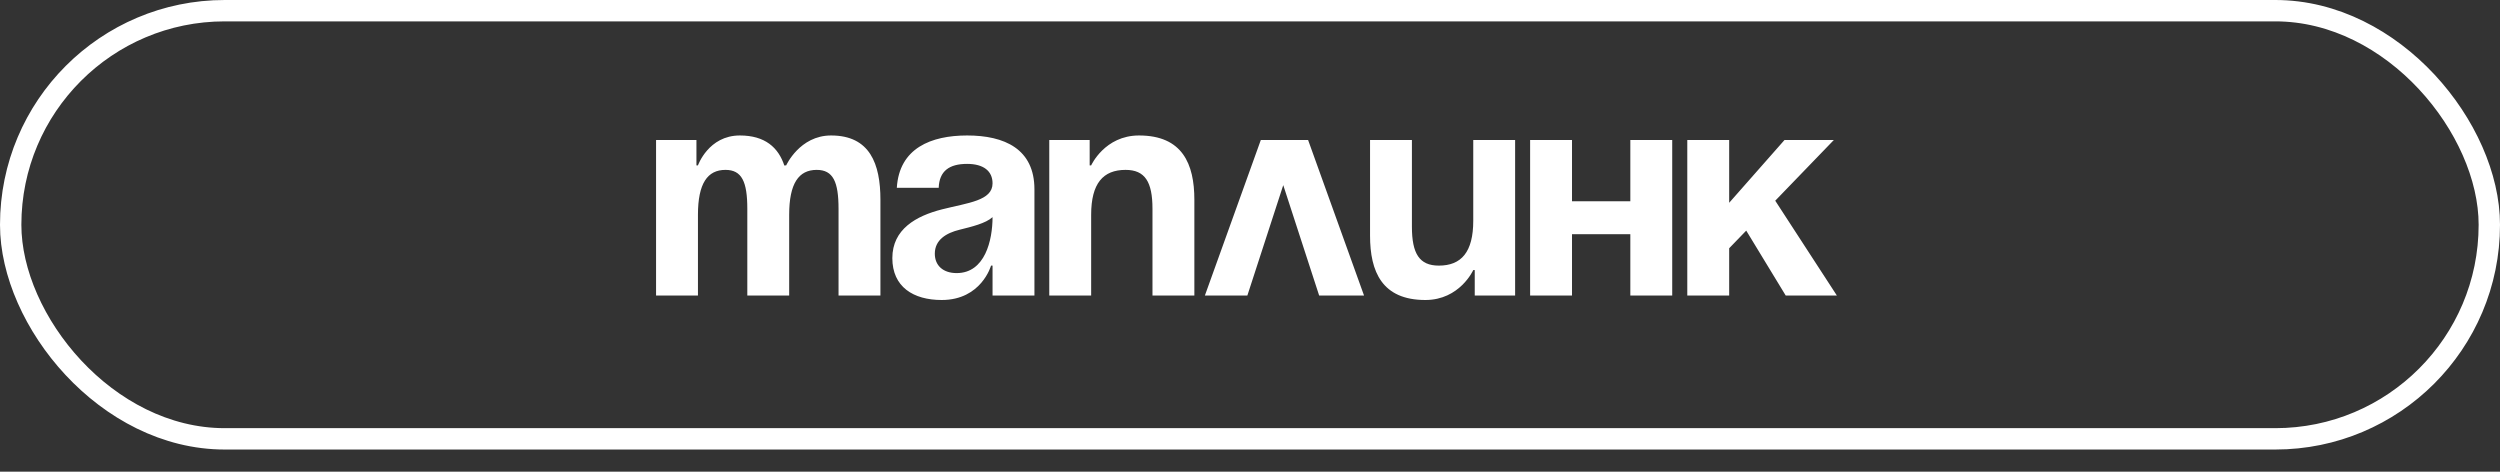
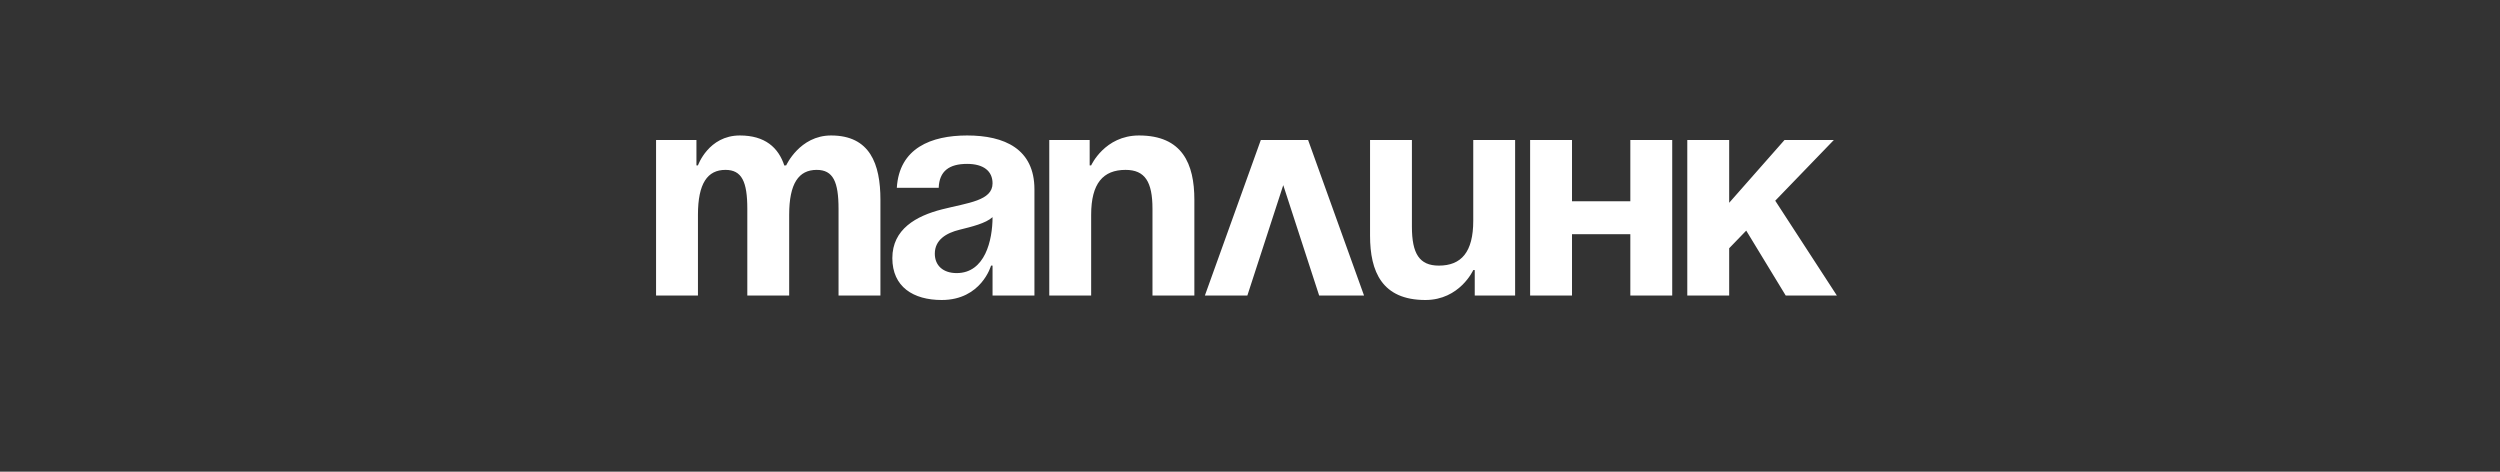
<svg xmlns="http://www.w3.org/2000/svg" width="106" height="20" viewBox="0 0 106 20" fill="none">
  <rect x="0" y="0" width="106" height="20" fill="#333333" stroke="none" />
-   <rect x="0.453" y="0.453" width="105.094" height="18.154" rx="9.077" stroke="white" stroke-width="0.906" />
  <path d="M31.686 12.53V8.852C31.686 7.71 31.457 7.203 30.76 7.203C29.999 7.203 29.593 7.774 29.593 9.106V12.53H27.817V5.935H29.529V7.013H29.593C29.593 7.013 30.037 5.744 31.369 5.744C32.434 5.744 33.005 6.252 33.258 7.026L33.271 7.013H33.334C33.334 7.013 33.905 5.744 35.237 5.744C36.886 5.744 37.33 6.949 37.33 8.471V12.53H35.554V8.852C35.554 7.71 35.326 7.203 34.628 7.203C33.867 7.203 33.461 7.774 33.461 9.106V12.53H31.686ZM39.801 7.964H38.025C38.127 6.277 39.484 5.744 41.006 5.744C42.591 5.744 43.86 6.315 43.86 8.028V12.53H42.084V11.262H42.02C42.02 11.262 41.614 12.72 39.928 12.72C38.723 12.72 37.835 12.162 37.835 10.945C37.835 9.714 38.849 9.156 39.94 8.877C41.044 8.598 42.084 8.51 42.084 7.774C42.084 7.254 41.703 6.949 41.006 6.949C40.245 6.949 39.826 7.254 39.801 7.964ZM42.084 9.207C41.792 9.473 41.196 9.613 40.689 9.74C40.118 9.879 39.636 10.171 39.636 10.755C39.636 11.262 39.991 11.579 40.562 11.579C41.767 11.579 42.084 10.184 42.084 9.207ZM44.489 12.53V5.935H46.202V7.013H46.265C46.265 7.013 46.836 5.744 48.294 5.744C50.134 5.744 50.641 6.949 50.641 8.471V12.53H48.865V8.852C48.865 7.71 48.548 7.203 47.724 7.203C46.772 7.203 46.265 7.774 46.265 9.106V12.53H44.489ZM51.087 12.53L53.459 5.935H55.463L57.835 12.53H55.932L54.41 7.85L52.888 12.53H51.087ZM64.241 5.935V12.53H62.529V11.452H62.466C62.466 11.452 61.895 12.72 60.436 12.72C58.597 12.72 58.09 11.516 58.09 9.994V5.935H59.865V9.613C59.865 10.755 60.182 11.262 61.007 11.262C61.958 11.262 62.466 10.691 62.466 9.359V5.935H64.241ZM69.126 12.53V9.93H66.653V12.53H64.877V5.935H66.653V8.535H69.126V5.935H70.902V12.53H69.126ZM71.541 12.53V5.935H73.317V8.598L75.664 5.935H77.756L75.27 8.51L77.883 12.53H75.714L74.04 9.778L73.317 10.526V12.53H71.541Z" fill="white" />
</svg>